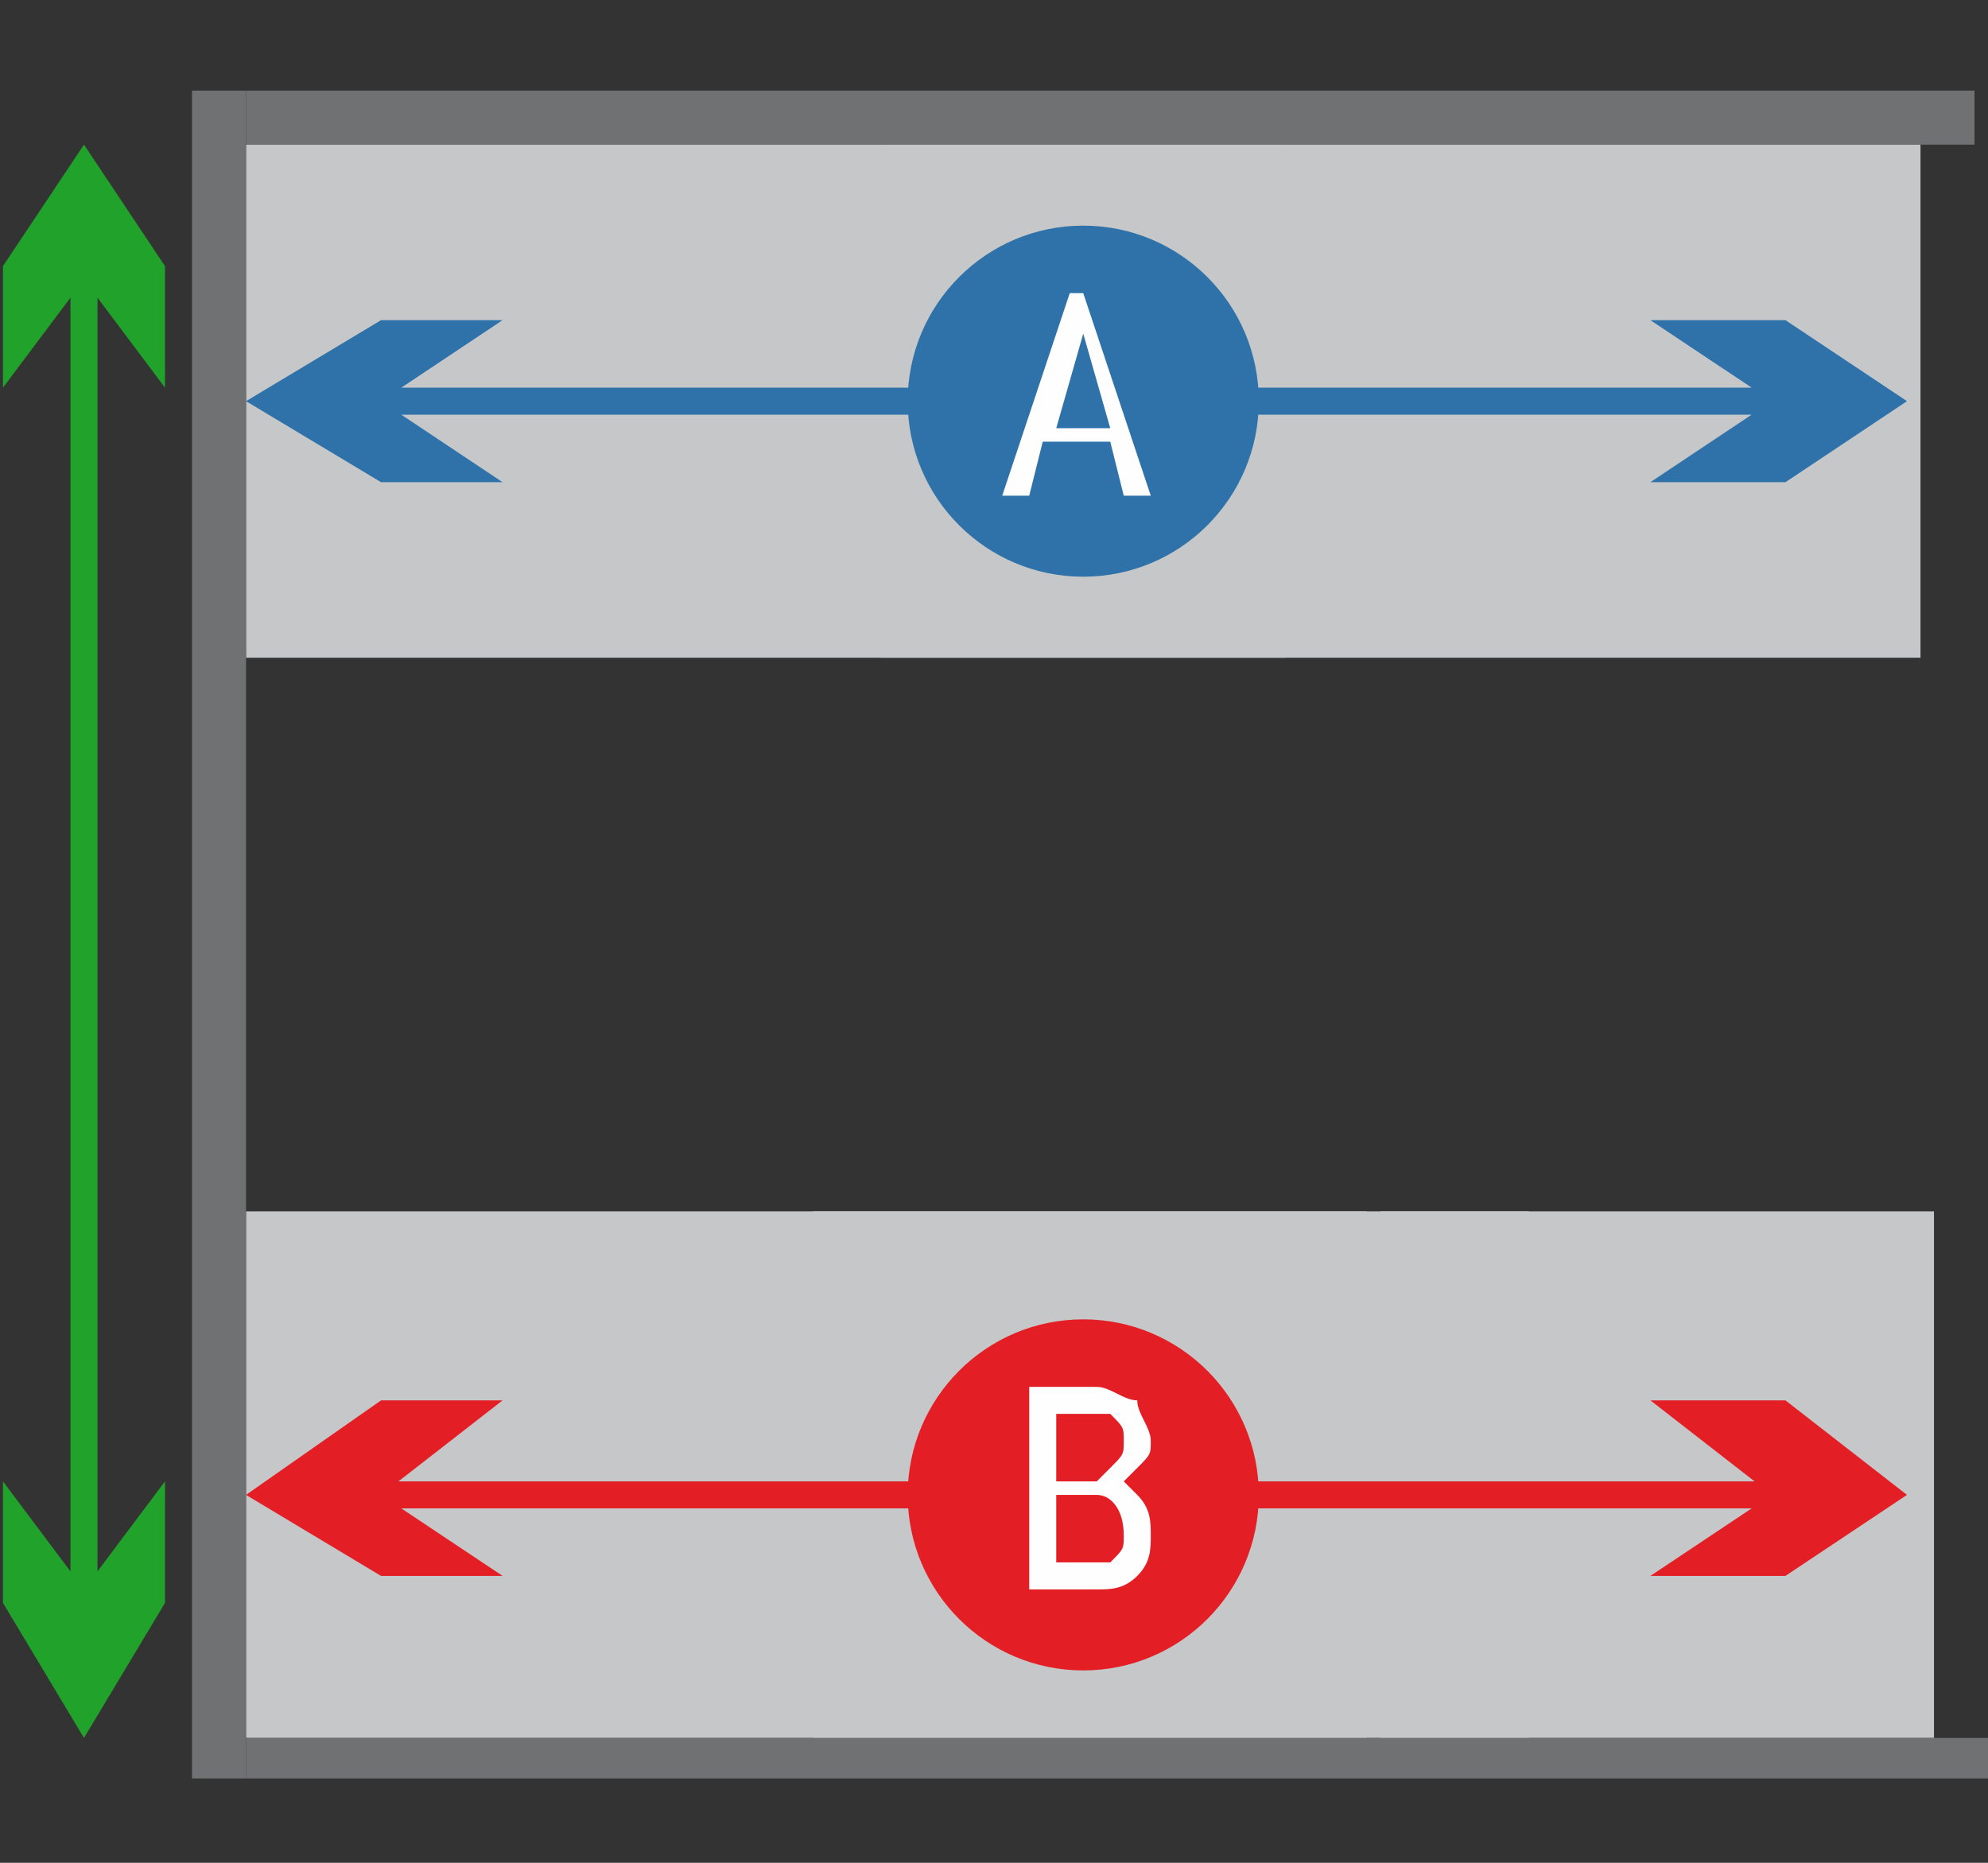
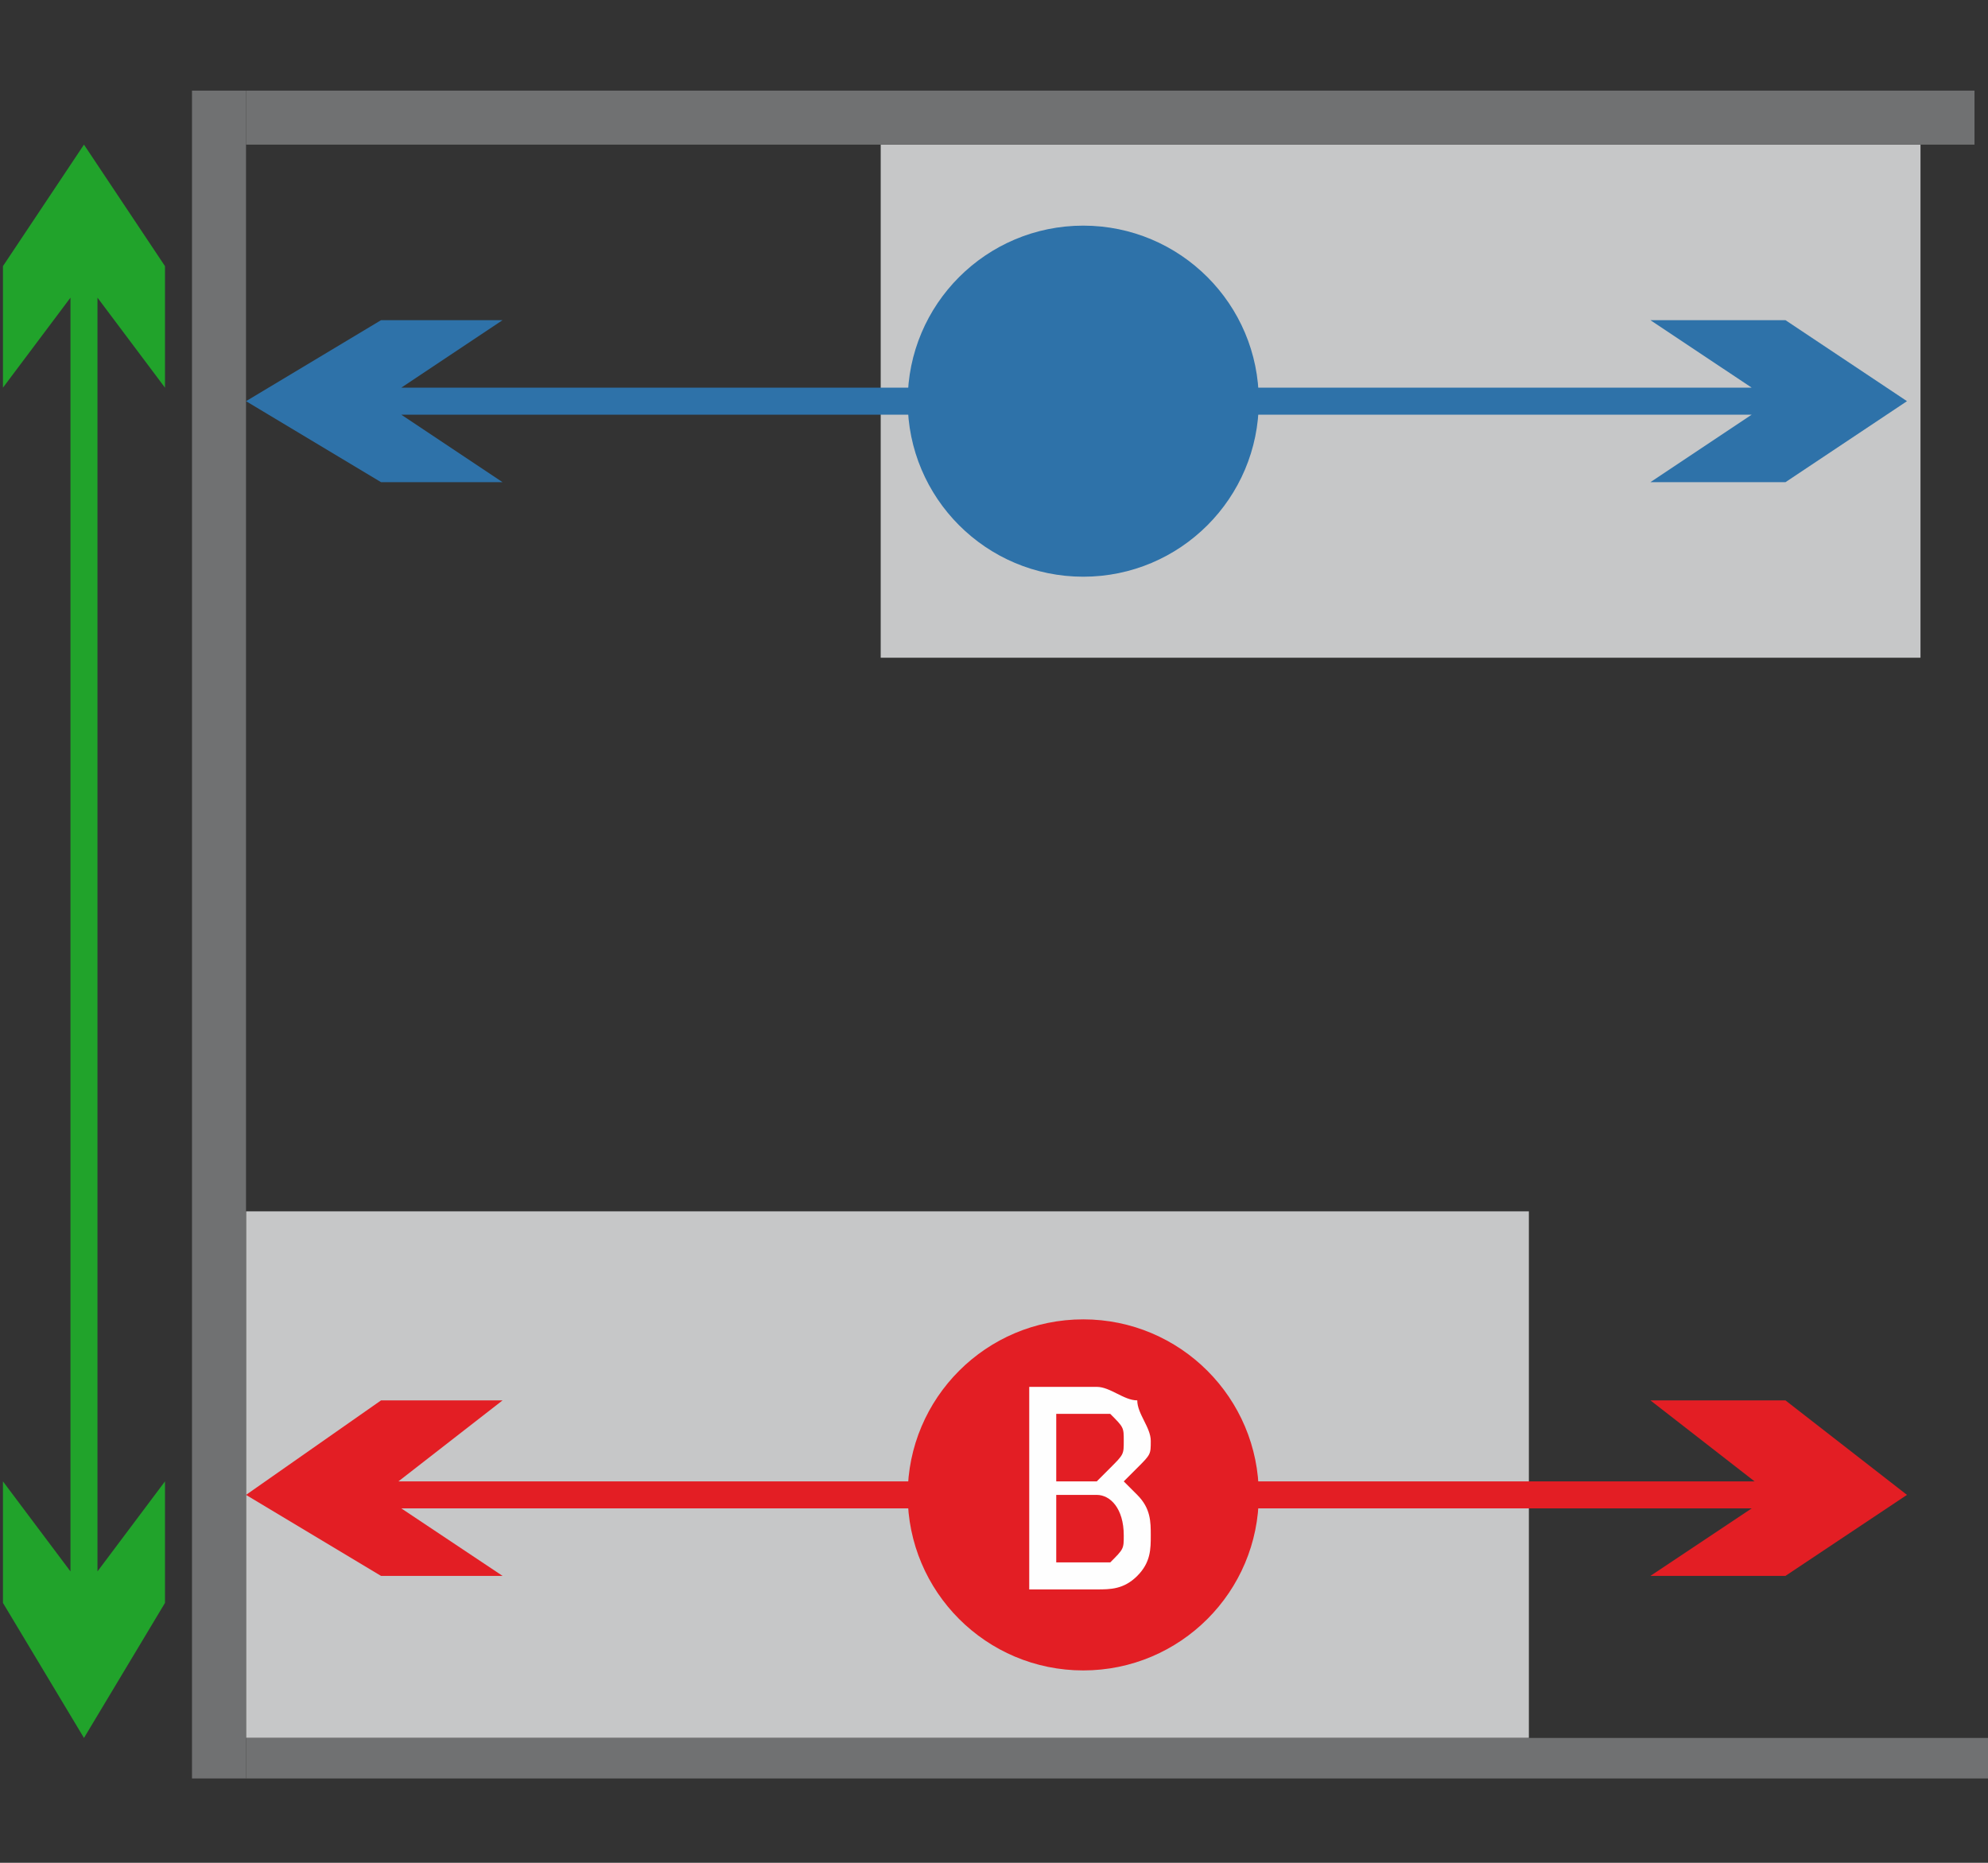
<svg xmlns="http://www.w3.org/2000/svg" width="318" height="298" fill="none">
  <rect width="100%" height="100%" fill="#333333" stroke="none" />
-   <path d="M218.639 193.781h-88.563v84.243h88.563v-84.243Z" fill="#C6C7C8" />
  <path d="M244.558 193.781H39.352v84.243h205.206v-84.243Z" fill="#C6C7C8" />
-   <path d="M309.36 193.781h-88.562v84.243h88.562v-84.243ZM205.677 23.136H39.352v82.082h166.325V23.136Z" fill="#C6C7C8" />
  <path d="M307.201 23.136H140.876v82.082h166.325V23.136Z" fill="#C6C7C8" />
  <path d="m60.953 64.177 19.44 12.96h-19.44l-21.6-12.96 21.6-12.96h19.44l-19.44 12.96Zm224.647 0v2.16H60.954v-4.32H285.6v2.16Zm-2.16 0-19.441-12.96H285.6l19.44 12.96-19.44 12.96h-21.601l19.441-12.96Z" fill="#2E72A9" />
  <path d="m60.953 239.142 19.44 12.961h-19.44l-21.6-12.961 21.6-15.12h19.44l-19.44 15.12Zm224.647 0v2.16H60.954v-4.32H285.6v2.16Zm-2.16 0-19.441-15.12H285.6l19.44 15.12-19.44 12.961h-21.601l19.441-12.961Z" fill="#E31E24" />
  <path d="M173.276 92.258c15.509 0 28.081-12.572 28.081-28.08 0-15.51-12.572-28.082-28.081-28.082-15.508 0-28.081 12.573-28.081 28.081 0 15.509 12.573 28.081 28.081 28.081Z" fill="#2E72A9" />
-   <path d="M177.596 70.657h-10.8l-2.16 8.64h-4.321l10.801-32.4h2.16l10.8 32.4h-4.32l-2.16-8.64Zm-8.64-2.16h8.64l-4.32-15.12-4.32 15.12Z" fill="#FEFEFE" />
  <path d="M173.276 267.223c15.509 0 28.081-12.572 28.081-28.081 0-15.508-12.572-28.08-28.081-28.08-15.508 0-28.081 12.572-28.081 28.08 0 15.509 12.573 28.081 28.081 28.081Z" fill="#E31E24" />
  <path d="M164.636 254.263v-32.401h10.8c2.16 0 4.32 2.16 6.48 2.16 0 2.16 2.16 4.32 2.16 6.481 0 2.16 0 2.16-2.16 4.32l-2.16 2.16 2.16 2.16c2.16 2.16 2.16 4.32 2.16 6.48s0 4.32-2.16 6.48-4.32 2.16-6.48 2.16h-10.8Zm4.32-15.12v10.8h8.64c2.16-2.16 2.16-2.16 2.16-4.32 0-4.32-2.16-6.48-4.32-6.48h-6.48Zm0-2.16h6.48l2.16-2.16c2.16-2.16 2.16-2.16 2.16-4.32 0-2.161 0-2.161-2.16-4.321h-8.64v10.801Z" fill="#FEFEFE" />
  <path d="M39.352 284.504h278.649v-6.481H39.353v6.481ZM315.84 14.496H39.353v8.64H315.84v-8.64Z" fill="#707172" />
  <path d="M30.712 14.496v270.008h8.64V14.496h-8.64Z" fill="#707172" />
  <path d="m13.432 254.263 12.96-17.281v19.441l-12.96 21.601-12.96-21.601v-19.441l12.96 17.281Zm0-211.686h2.16v213.846h-4.32V42.577h2.16Zm0 2.16L.472 62.017v-19.44l12.96-19.44 12.96 19.44v19.44l-12.96-17.28Z" fill="#21A32B" />
</svg>